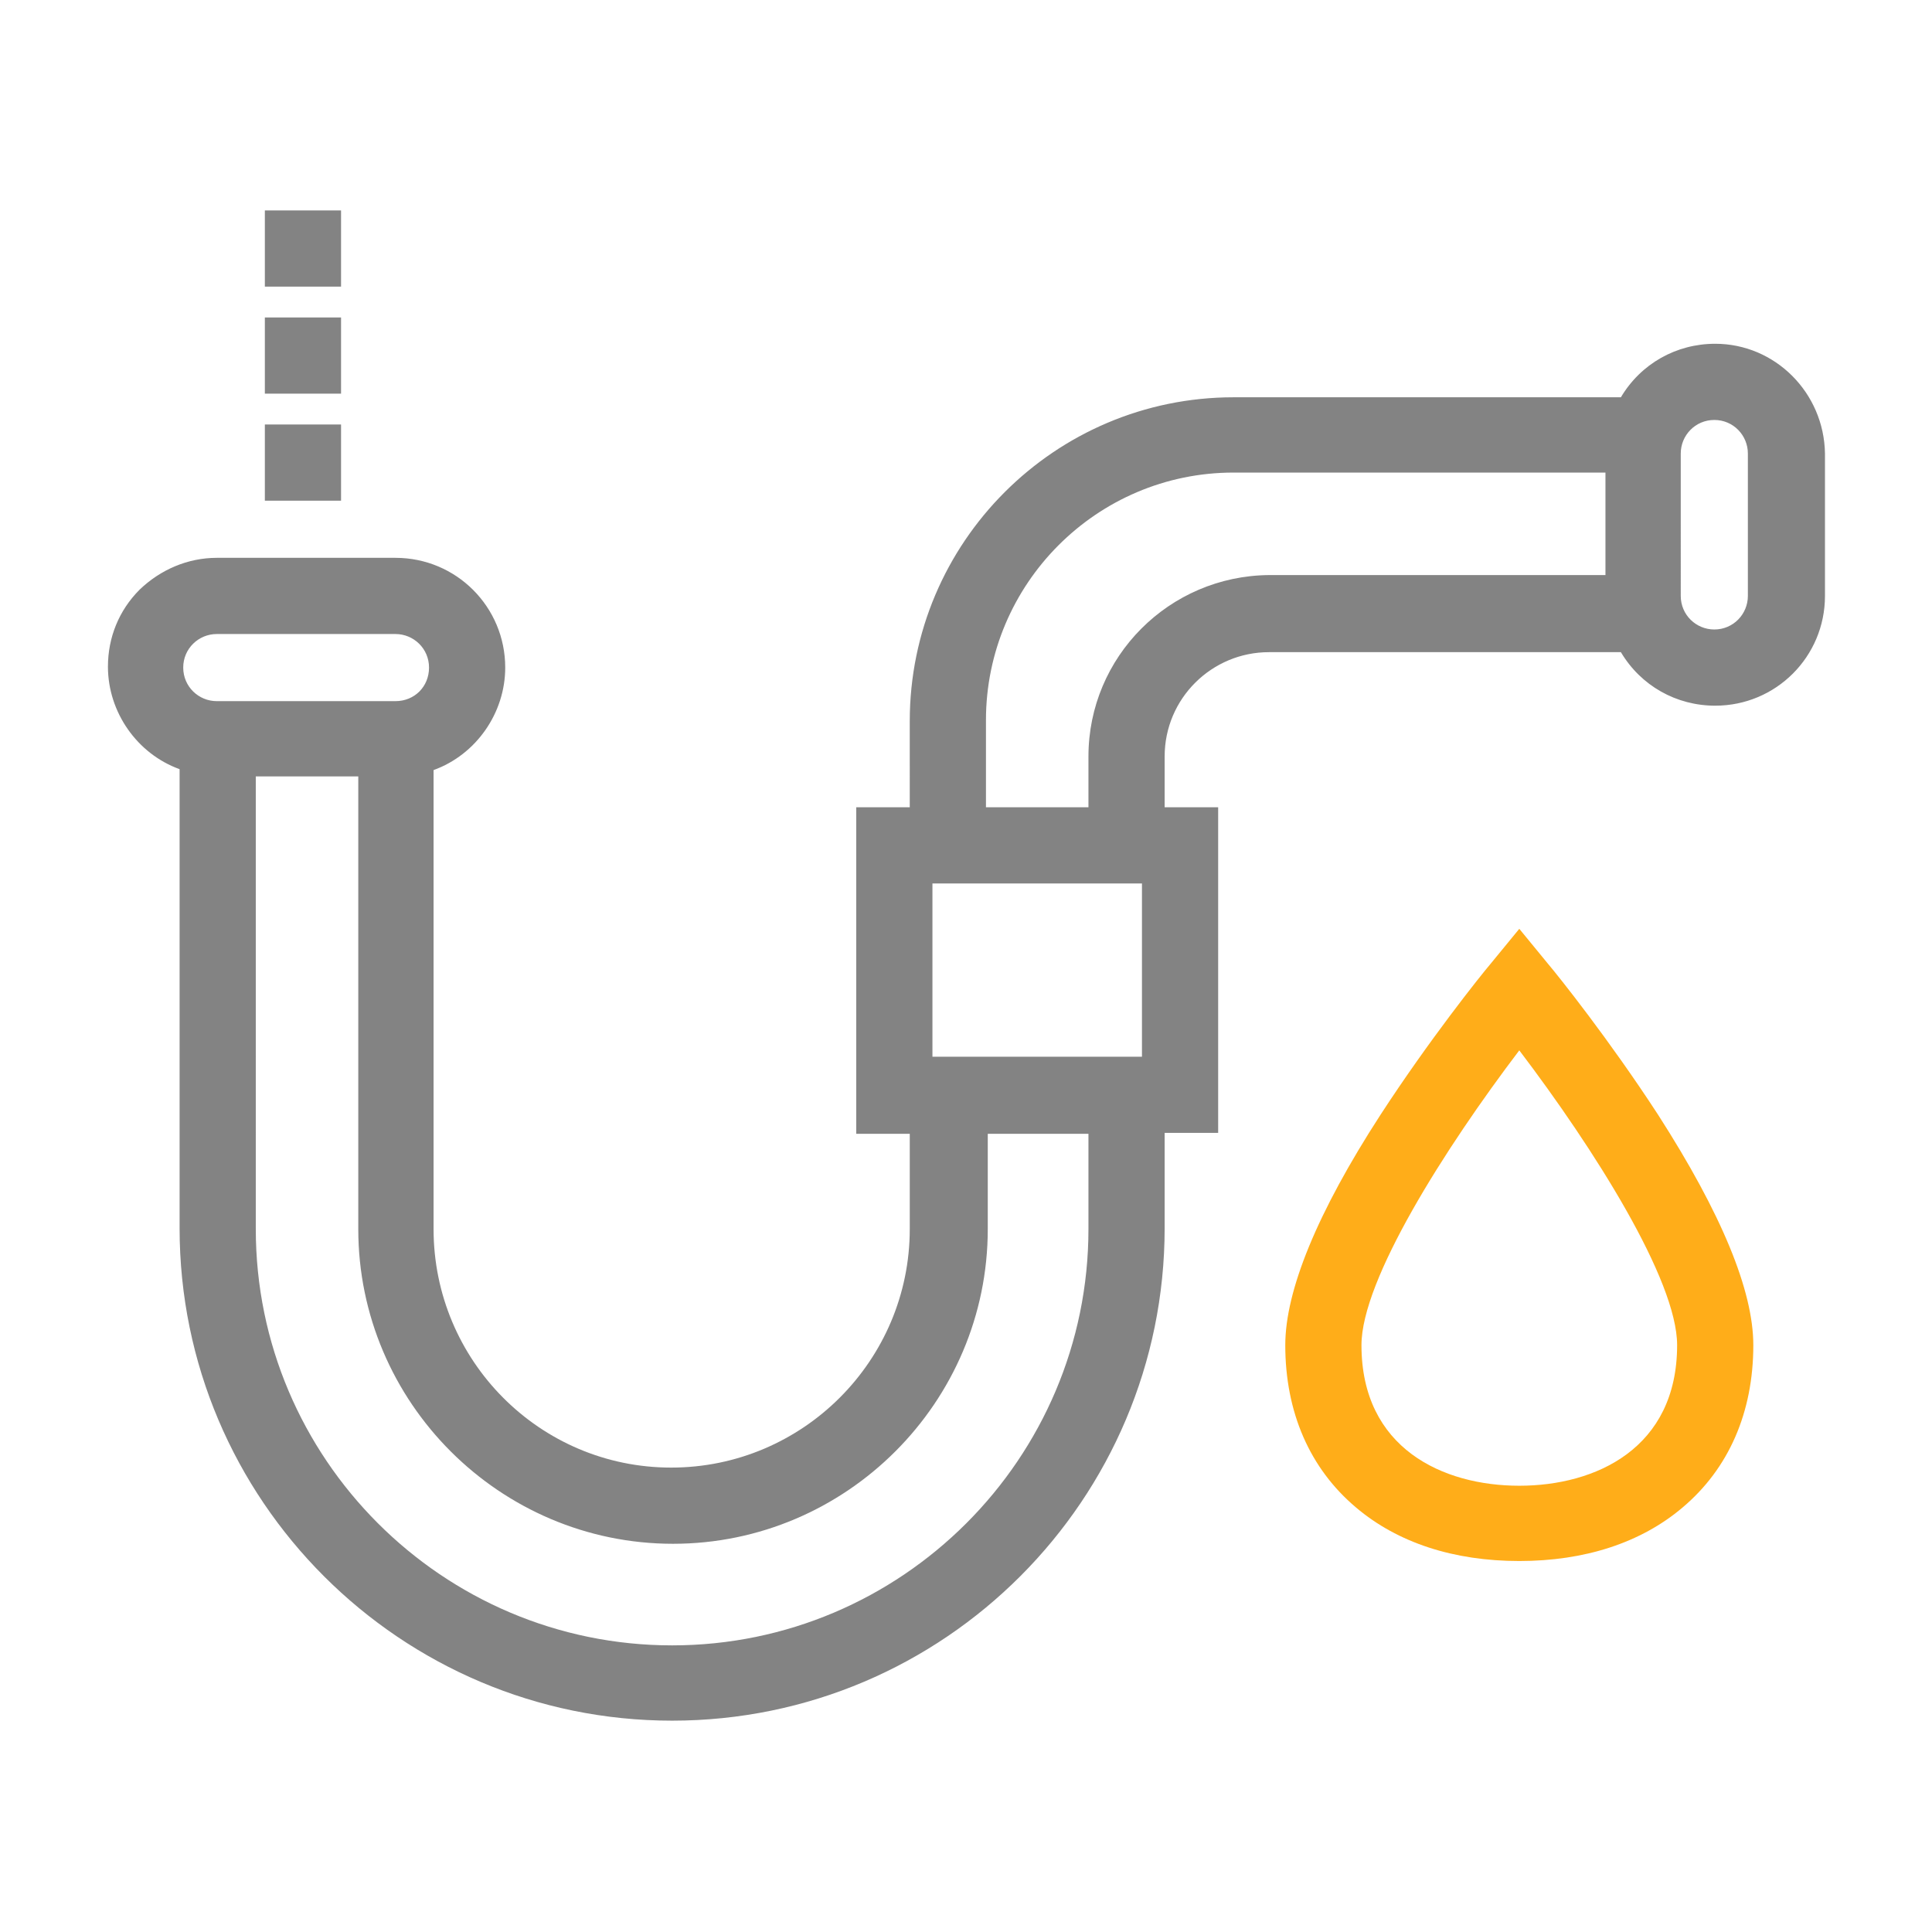
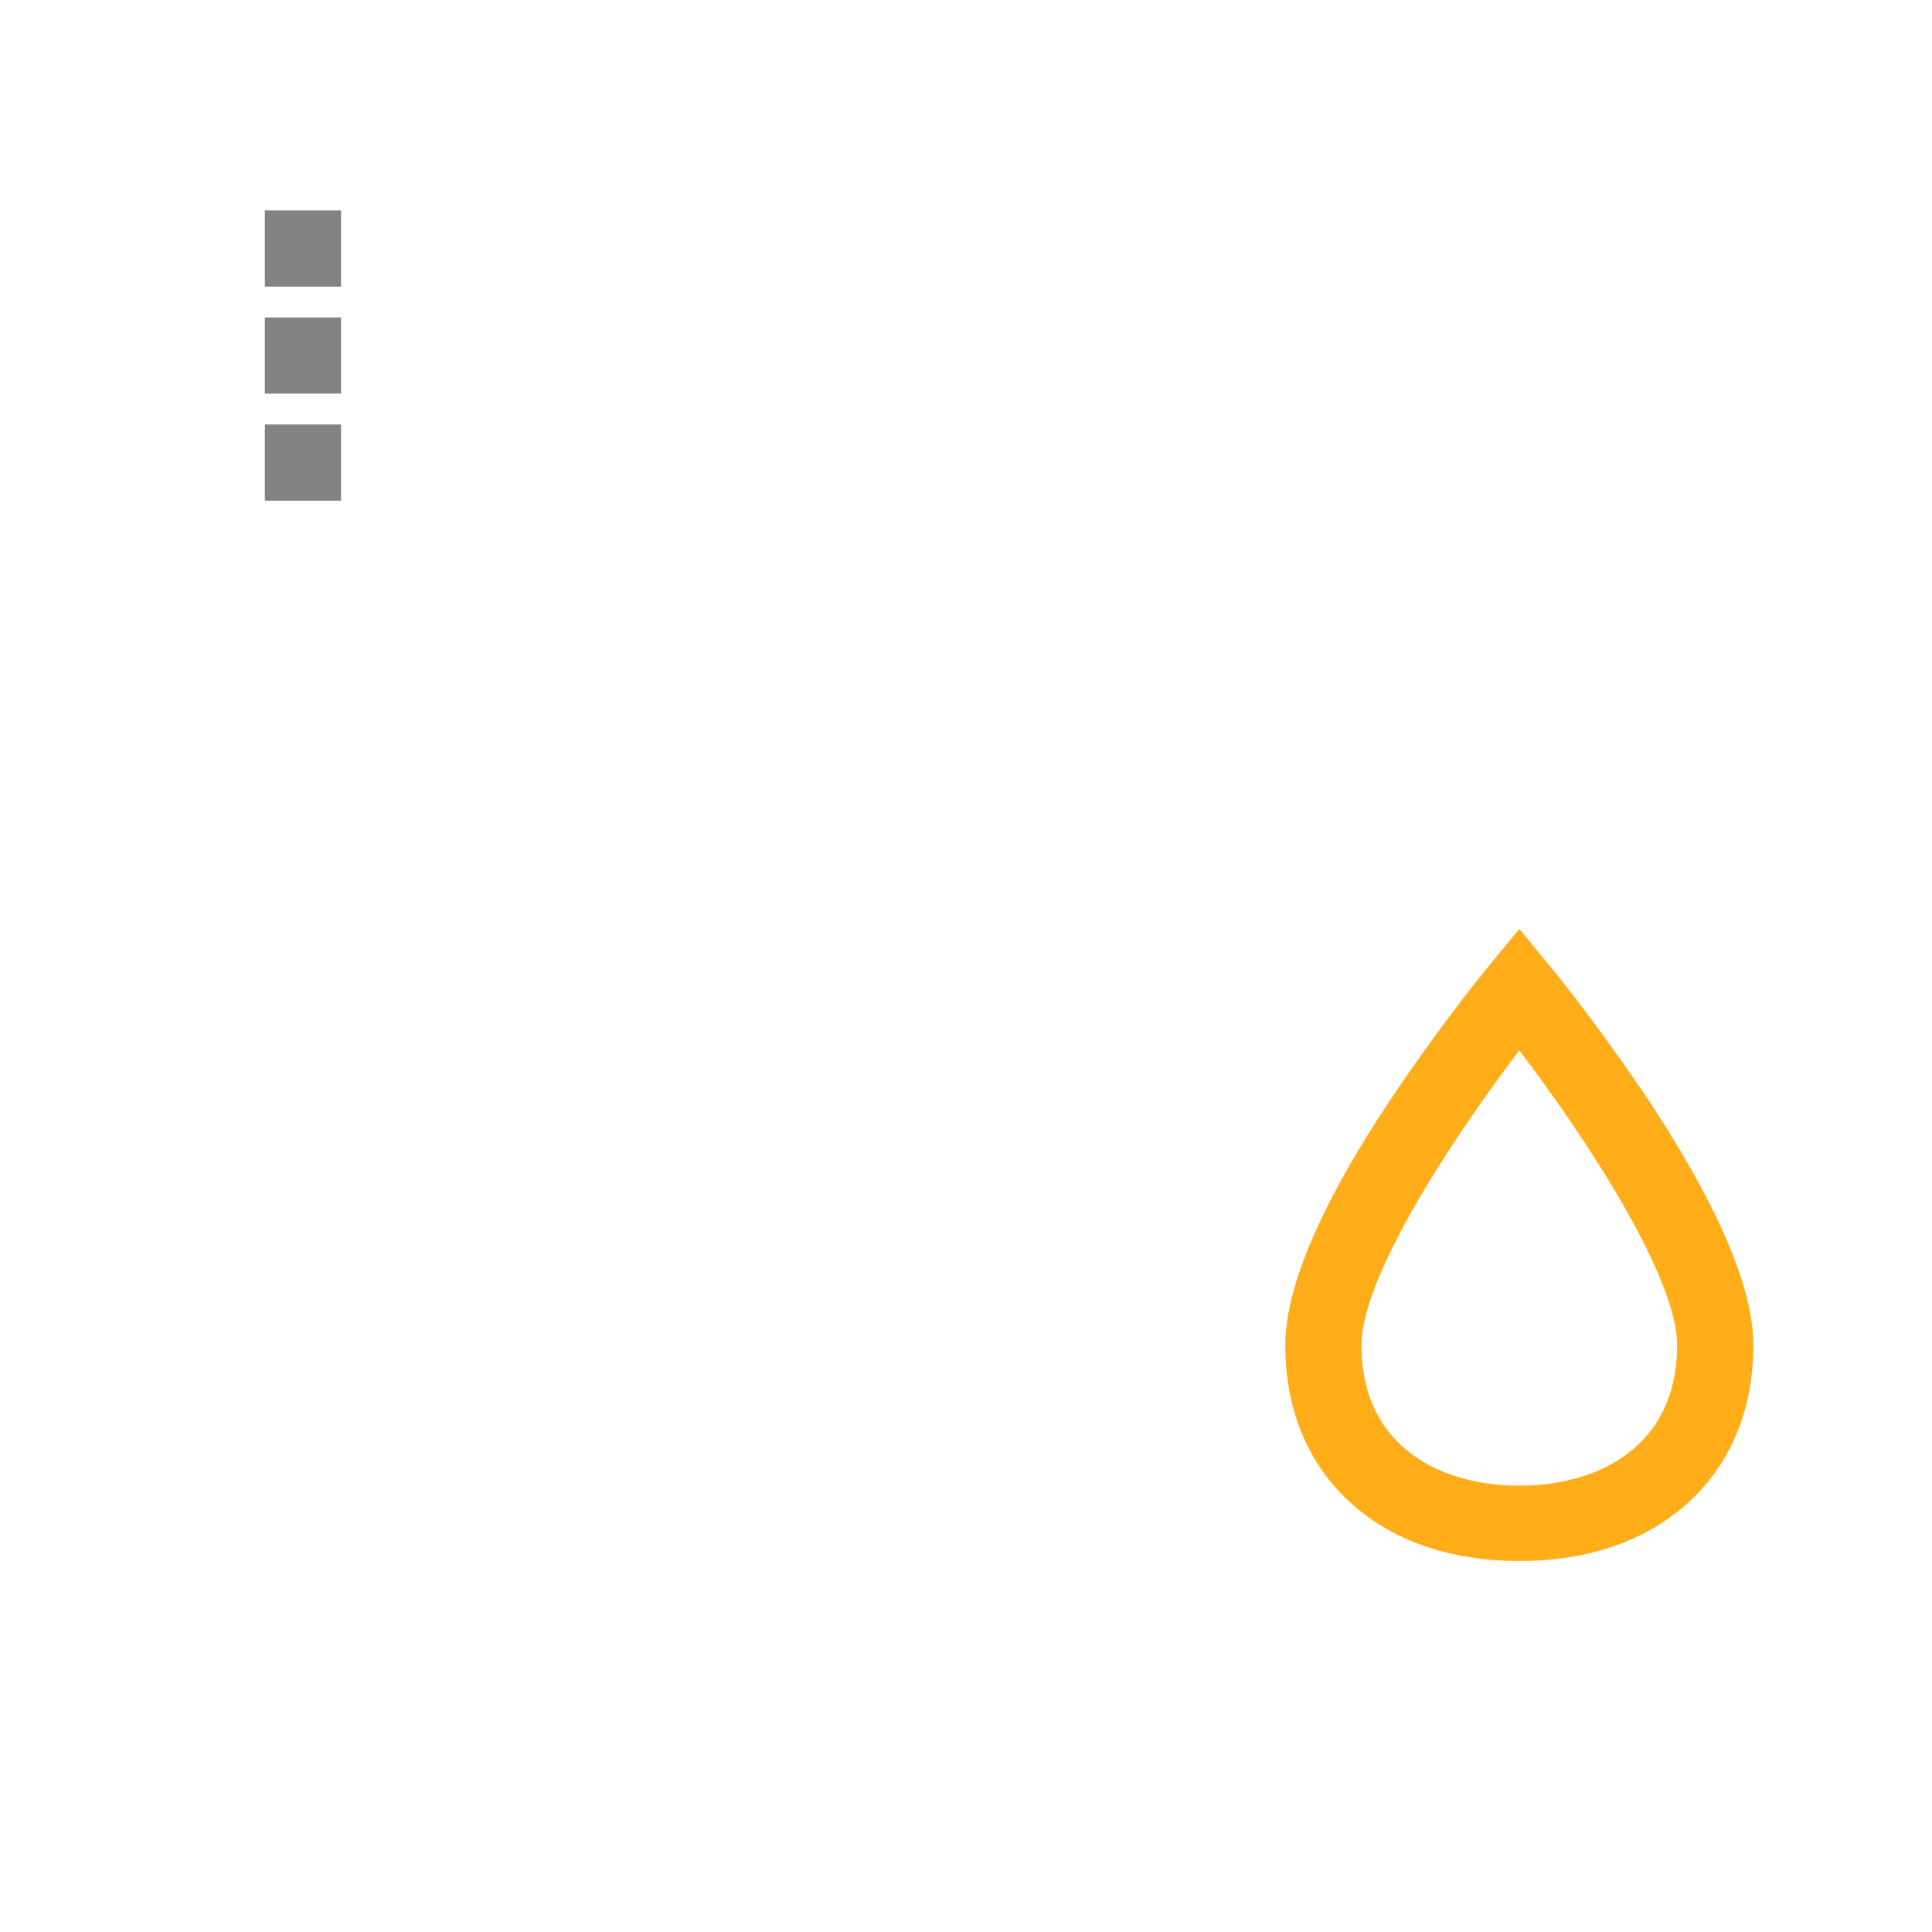
<svg xmlns="http://www.w3.org/2000/svg" version="1.1" id="Layer_1" x="0px" y="0px" viewBox="0 0 213 213" style="enable-background:new 0 0 213 213;" xml:space="preserve">
  <style type="text/css"> .st0{fill:#838383;} .st1{fill:#FFAD19;} </style>
  <g>
-     <path class="st0" d="M189.1,37.9c-4.3,0-8.2,2.2-10.4,5.9H136c-19.7,0-35.7,16-35.7,35.7V89h-5.9v36h5.9v10.5 c0,14.5-11.8,26.3-26.3,26.3S47.8,150,47.8,135.5V84.9c4.7-1.7,7.9-6.3,7.9-11.3c0-6.7-5.4-12.1-12.1-12.1H23.9l0,0 c-3.2,0-6.2,1.3-8.5,3.5c-2.3,2.3-3.5,5.3-3.5,8.5c0,5,3.2,9.6,7.9,11.3v50.6c0,30,24.4,54.3,54.3,54.3c30,0,54.3-24.4,54.3-54.3 v-10.5h5.9V89h-5.9v-5.6c0-6.4,5.2-11.5,11.5-11.5h38.8c2.2,3.7,6.1,5.9,10.4,5.9c6.7,0,12.1-5.4,12.1-12.1V50 C201.1,43.3,195.7,37.9,189.1,37.9z M192.7,50v15.7c0,2-1.6,3.7-3.7,3.7c-2,0-3.7-1.6-3.7-3.7V50c0-2,1.6-3.7,3.7-3.7 C191.1,46.3,192.7,48,192.7,50z M74.1,181.4c-25.3,0-45.9-20.6-45.9-45.9V85.6h11.3v49.9c0,19.1,15.6,34.7,34.7,34.7 s34.7-15.6,34.7-34.7V125H120v10.5C120,160.8,99.4,181.4,74.1,181.4z M23.9,69.9h19.7c2,0,3.7,1.6,3.7,3.7s-1.6,3.7-3.7,3.7H23.9 c-2,0-3.7-1.6-3.7-3.7S21.9,69.9,23.9,69.9z M120,83.4V89h-11.3v-9.6c0-15,12.2-27.3,27.3-27.3h41v11.3h-37.1 C128.9,63.5,120,72.4,120,83.4z M125.9,97.4v19.1h-23.1V97.4H125.9z" />
    <rect x="29.2" y="35" class="st0" width="8.4" height="8.4" />
    <rect x="29.2" y="23.2" class="st0" width="8.4" height="8.4" />
    <path class="st1" d="M170.7,106.3l-3.2-3.9l-3.2,3.9c-1.1,1.3-6.7,8.3-12.1,16.6c-7,10.8-10.5,19.4-10.5,25.4 c0,7.4,2.7,13.6,7.8,17.9c4.6,3.9,10.8,5.9,18,5.9s13.4-2,18-5.9c5.1-4.3,7.8-10.5,7.8-17.9c0-6-3.5-14.5-10.5-25.4 C177.4,114.6,171.8,107.6,170.7,106.3z M184.9,148.3c0,11.4-9,15.5-17.4,15.5s-17.4-4.1-17.4-15.5c0-7.2,9.2-21.7,17.4-32.5 C175.7,126.6,184.9,141.1,184.9,148.3z" />
    <rect x="29.2" y="46.8" class="st0" width="8.4" height="8.4" />
  </g>
</svg>